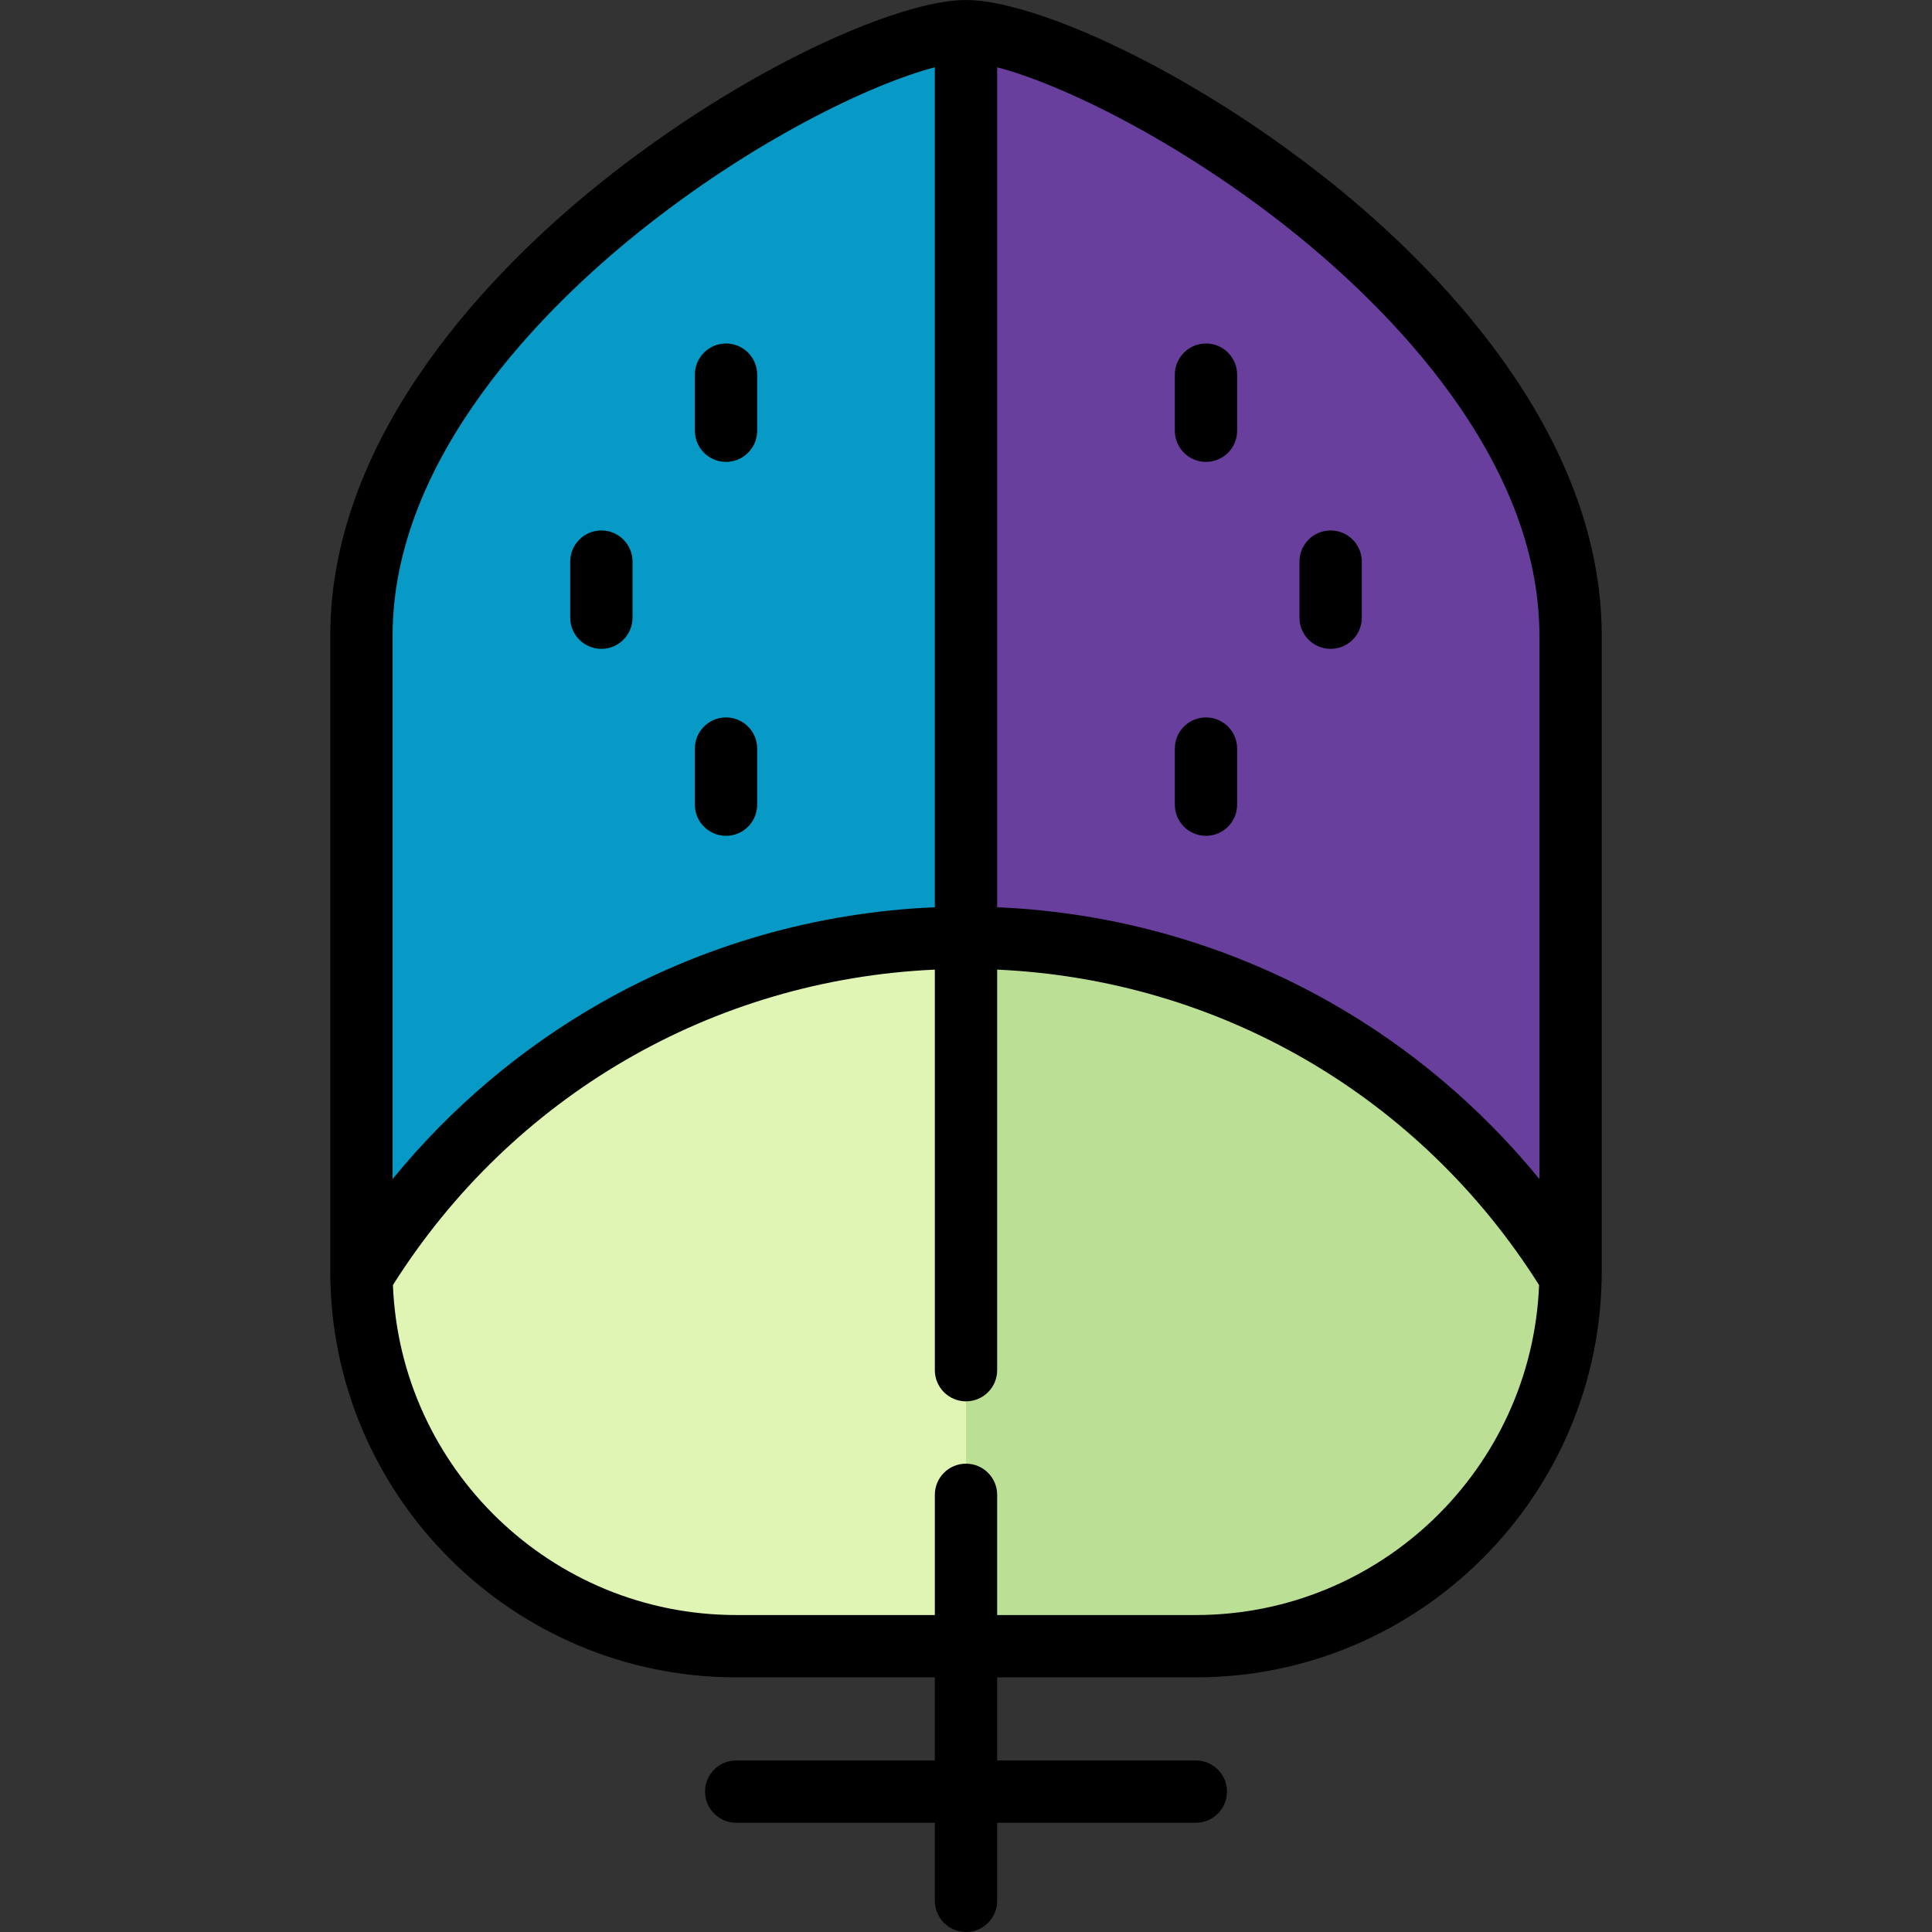
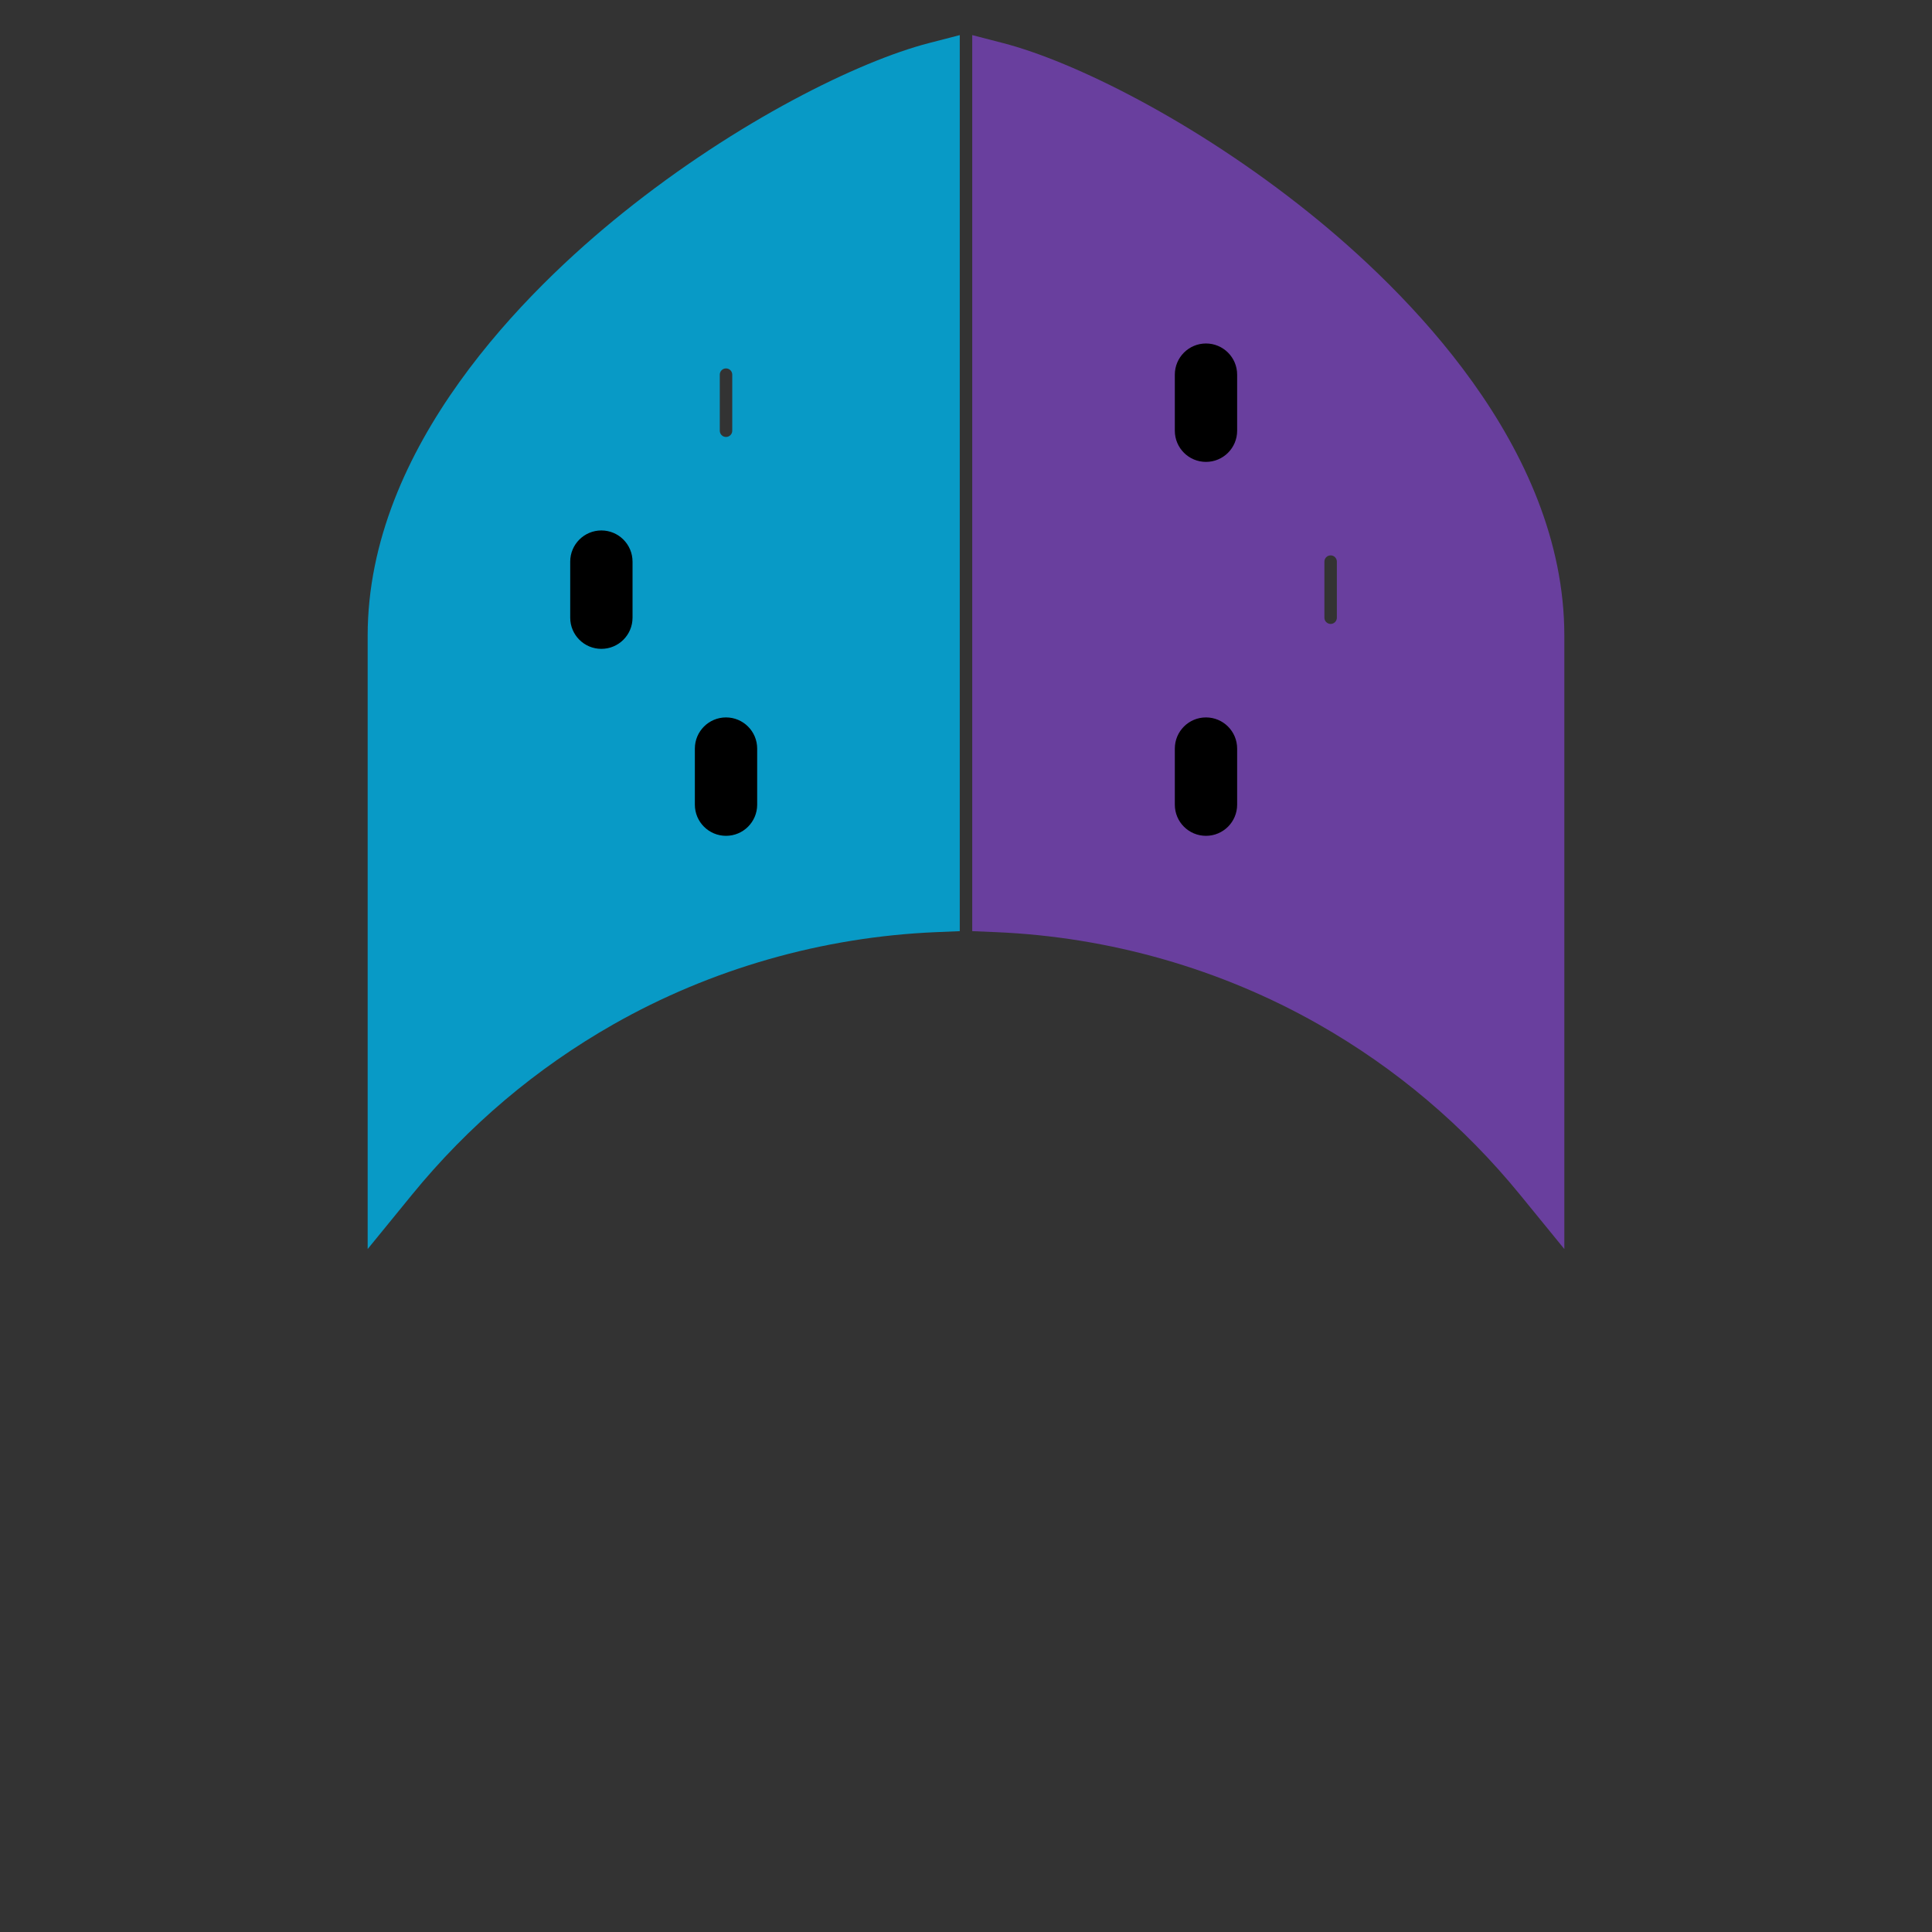
<svg xmlns="http://www.w3.org/2000/svg" height="800px" width="800px" version="1.1" id="Layer_1" viewBox="0 0 512 512" xml:space="preserve">
  <rect x="0" y="0" width="512" height="512" fill="#333333" stroke="none" />
  <path style="fill:#693F9E;" d="M347.014,56.477c-30.482-24.501-62.696-40.273-81.101-45.035l-8.261-2.138v237.461l6.328,0.266  c30.025,1.264,59.585,9.717,85.484,24.444c20.451,11.627,38.41,26.822,53.378,45.164l11.724,14.369V168.476  C414.566,118.251,372.242,76.747,347.014,56.477z M317.947,198.381c0-0.911,0.741-1.652,1.652-1.652s1.652,0.741,1.652,1.652v14.865  c0,0.911-0.741,1.652-1.652,1.652c-0.926,0-1.652-0.726-1.652-1.652V198.381z M321.25,114.148c0,0.911-0.741,1.652-1.652,1.652  s-1.652-0.741-1.652-1.652V99.284c0-0.911,0.741-1.652,1.652-1.652s1.652,0.741,1.652,1.652V114.148z M350.979,163.697v-14.865  c0-0.911,0.741-1.652,1.652-1.652s1.652,0.741,1.652,1.652v14.865c0,0.911-0.741,1.652-1.652,1.652S350.979,164.607,350.979,163.697  z" />
-   <path style="fill:#E0F4B4;" d="M254.348,363.113V250.048l-6.905,0.311c-29.948,1.352-59.345,9.953-85.012,24.873  c-25.718,14.949-47.811,36.317-63.891,61.795l-1.096,1.735l0.081,2.05c0.995,25.236,11.595,48.826,29.845,66.423  c18.303,17.649,42.356,27.369,67.727,27.369h59.25v-38.461c0-0.911,0.741-1.652,1.652-1.652h6.606v-29.729H256  C255.089,364.764,254.348,364.023,254.348,363.113z" />
  <path style="fill:#089AC6;" d="M164.987,56.476c-25.229,20.271-67.553,61.775-67.553,111.999v162.533l11.724-14.369  c14.967-18.341,32.925-33.537,53.377-45.164c25.899-14.727,55.459-23.18,85.484-24.444l6.329-0.266V9.304l-8.261,2.137  C227.684,16.205,195.468,31.976,164.987,56.476z M157.718,148.832c0-0.911,0.741-1.652,1.652-1.652c0.911,0,1.652,0.741,1.652,1.652  v14.865c0,0.911-0.741,1.652-1.652,1.652c-0.911,0-1.652-0.741-1.652-1.652V148.832z M194.054,114.148  c0,0.911-0.741,1.652-1.652,1.652c-0.911,0-1.652-0.741-1.652-1.652V99.284c0-0.911,0.741-1.652,1.652-1.652  c0.911,0,1.652,0.741,1.652,1.652V114.148z M190.75,198.381c0-0.911,0.741-1.652,1.652-1.652c0.911,0,1.652,0.741,1.652,1.652  v14.865c0,0.911-0.741,1.652-1.652,1.652c-0.911,0-1.652-0.741-1.652-1.652V198.381z" />
-   <path style="fill:#BBE095;" d="M413.458,337.026c-16.08-25.478-38.174-46.845-63.891-61.795  c-25.667-14.921-55.063-23.521-85.011-24.873l-6.905-0.311v113.065c0,0.911-0.741,1.652-1.652,1.652v29.729  c0.911,0,1.652,0.741,1.652,1.652v38.461H316.9c25.371,0,49.424-9.72,67.727-27.369c18.25-17.597,28.849-41.188,29.845-66.423  l0.08-2.05L413.458,337.026z" />
-   <path d="M256,387.887c4.558,0,8.258,3.7,8.258,8.258v31.854H316.9c48.998,0,89.055-38.901,90.971-87.447  c-31.656-50.154-84.805-80.94-143.613-83.594v106.155c0,4.558-3.7,8.258-8.258,8.258c-4.558,0-8.258-3.7-8.258-8.258V256.958  c-58.808,2.654-111.957,33.44-143.613,83.594c1.916,48.546,41.973,87.447,90.971,87.447h52.642v-31.854  C247.742,391.586,251.442,387.887,256,387.887z M424.476,168.476v168.454c0,59.326-48.26,107.586-107.575,107.586h-52.642v22.021  H316.9c4.558,0,8.258,3.689,8.258,8.258c0,4.558-3.7,8.258-8.258,8.258h-52.642v20.689c0,4.558-3.7,8.258-8.258,8.258  c-4.558,0-8.258-3.7-8.258-8.258v-20.689H195.1c-4.558,0-8.258-3.7-8.258-8.258c0-4.569,3.7-8.258,8.258-8.258h52.642v-22.021H195.1  c-59.315,0-107.575-48.26-107.575-107.586V168.476c0-54.338,44.638-98.337,71.251-119.731C196.751,18.234,238.03,0,256,0  s59.249,18.234,97.225,48.745C379.838,70.138,424.476,114.137,424.476,168.476z M407.959,312.463V168.476  c0-47.456-40.773-87.315-65.085-106.848c-30.136-24.224-61.682-39.407-78.617-43.79v222.593c31.094,1.31,61.517,9.976,88.471,25.303  C373.859,277.746,392.621,293.668,407.959,312.463z M247.742,240.431V17.837c-16.935,4.382-48.48,19.566-78.617,43.79  c-24.312,19.533-65.085,59.392-65.085,106.848v143.988c15.338-18.795,34.1-34.717,55.23-46.73  C186.225,250.407,216.648,241.741,247.742,240.431z" />
-   <path d="M360.888,148.832v14.865c0,4.569-3.7,8.258-8.258,8.258s-8.258-3.689-8.258-8.258v-14.865c0-4.558,3.7-8.258,8.258-8.258  C357.189,140.574,360.888,144.274,360.888,148.832z" />
  <path d="M327.856,198.381v14.865c0,4.569-3.7,8.258-8.258,8.258c-4.569,0-8.258-3.689-8.258-8.258v-14.865  c0-4.558,3.689-8.258,8.258-8.258C324.157,190.123,327.856,193.822,327.856,198.381z" />
  <path d="M327.856,99.284v14.865c0,4.569-3.7,8.258-8.258,8.258s-8.258-3.689-8.258-8.258V99.284c0-4.558,3.7-8.258,8.258-8.258  C324.157,91.026,327.856,94.726,327.856,99.284z" />
  <path d="M200.66,198.381v14.865c0,4.569-3.7,8.258-8.258,8.258c-4.558,0-8.258-3.689-8.258-8.258v-14.865  c0-4.558,3.7-8.258,8.258-8.258C196.96,190.123,200.66,193.822,200.66,198.381z" />
-   <path d="M200.66,99.284v14.865c0,4.569-3.7,8.258-8.258,8.258c-4.558,0-8.258-3.689-8.258-8.258V99.284  c0-4.558,3.7-8.258,8.258-8.258C196.96,91.026,200.66,94.726,200.66,99.284z" />
  <path d="M167.628,148.832v14.865c0,4.569-3.7,8.258-8.258,8.258c-4.558,0-8.258-3.689-8.258-8.258v-14.865  c0-4.558,3.7-8.258,8.258-8.258C163.928,140.574,167.628,144.274,167.628,148.832z" />
</svg>